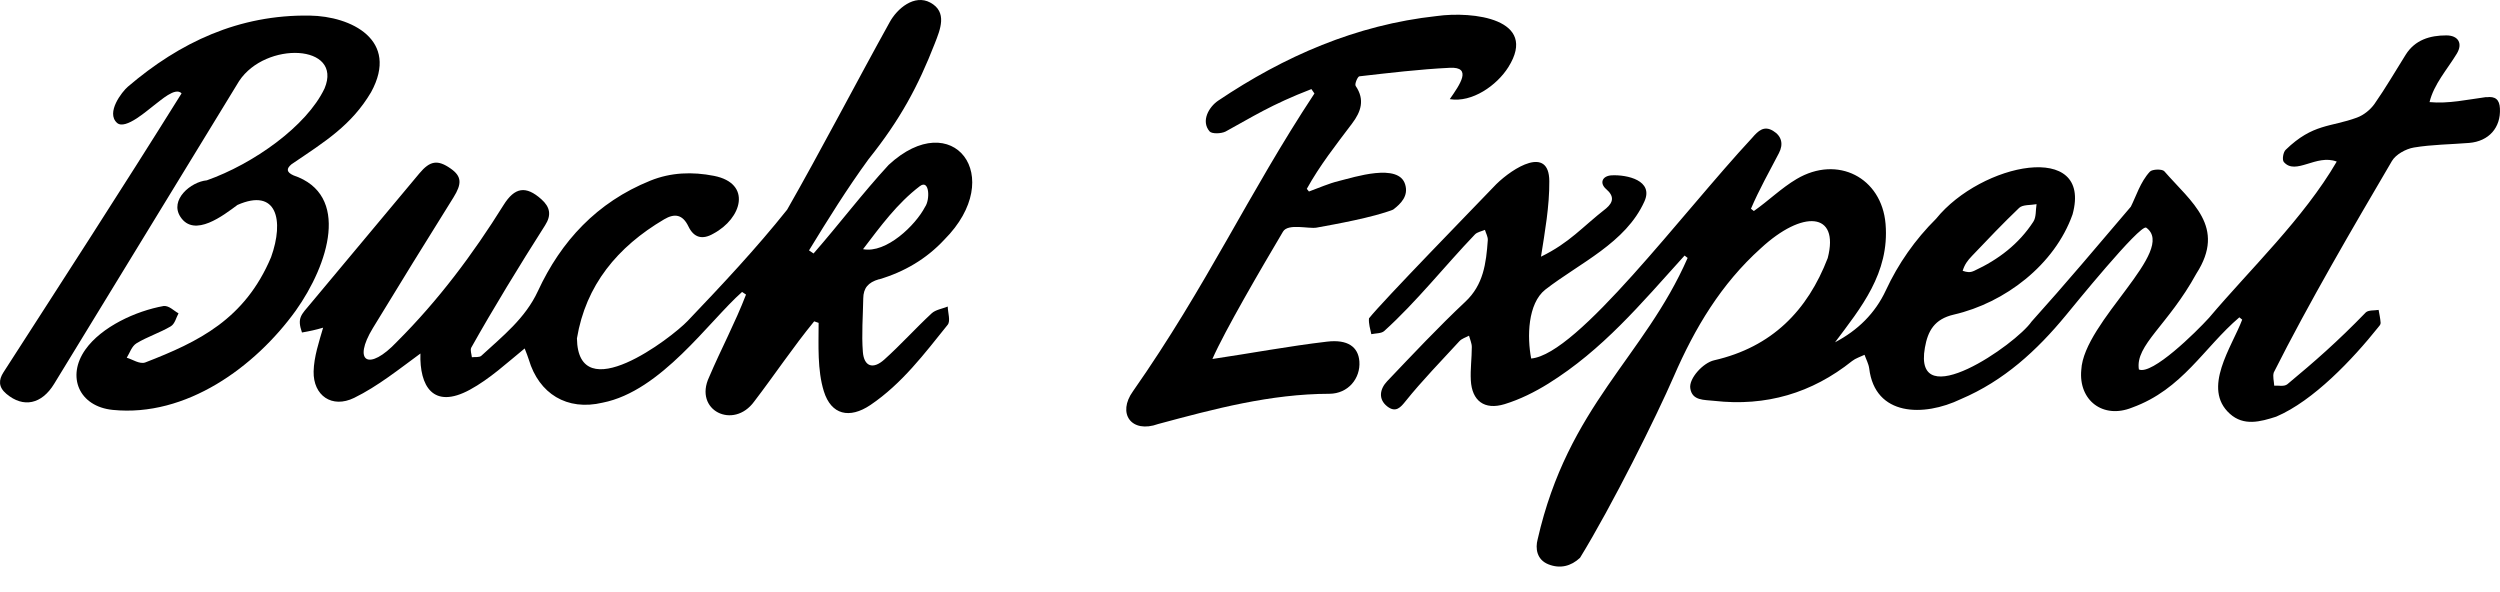
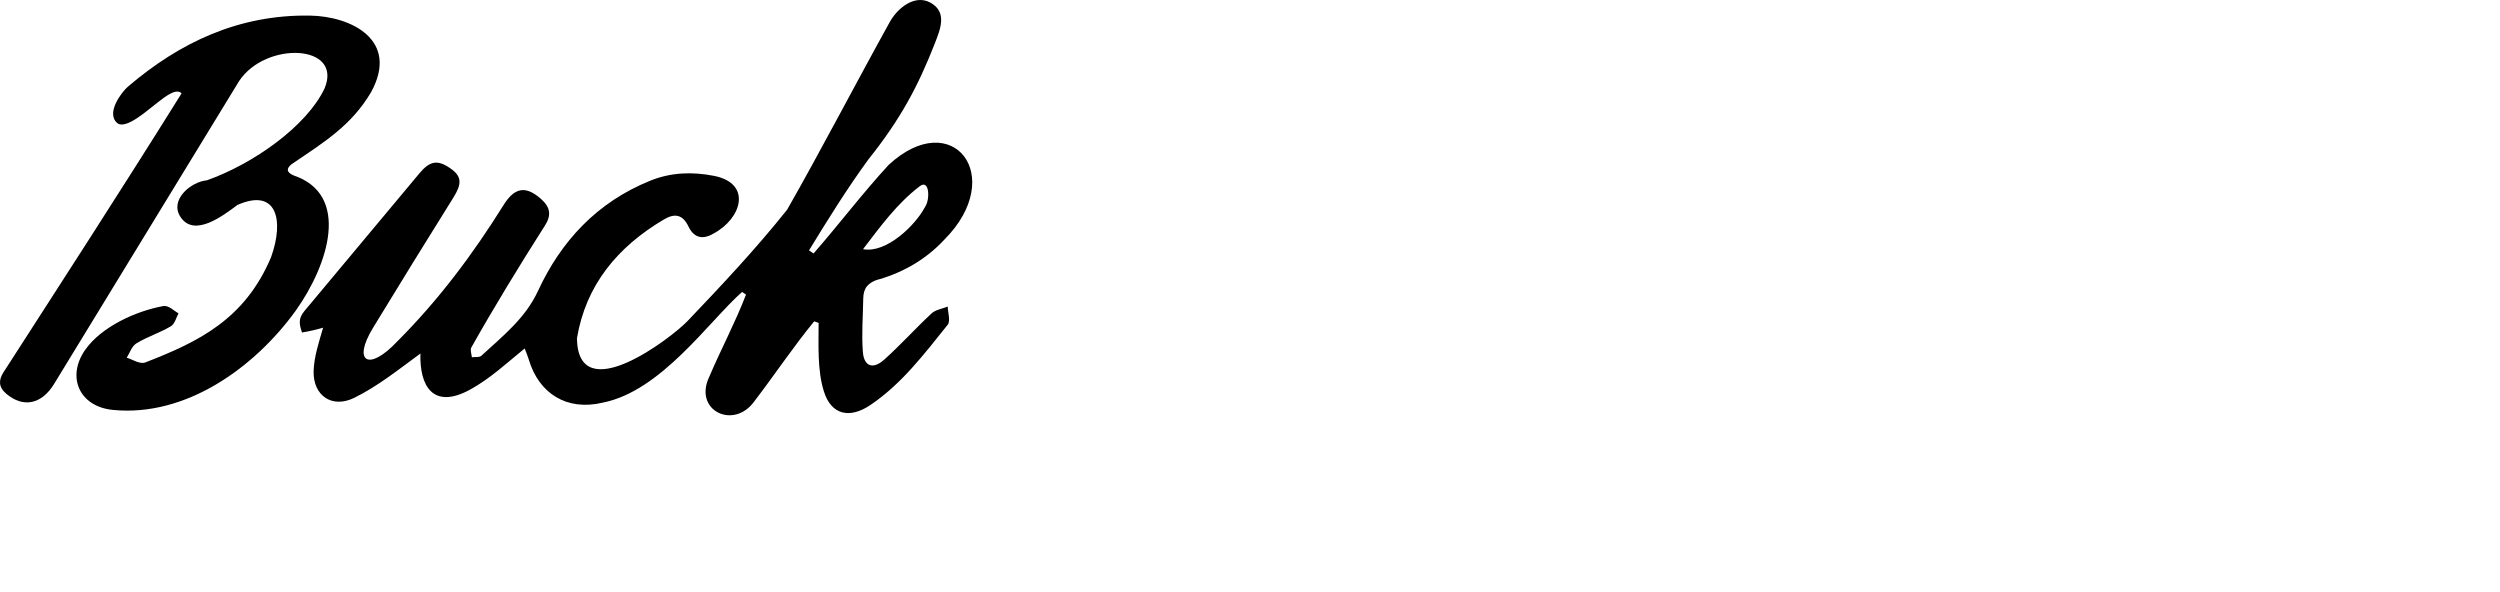
<svg xmlns="http://www.w3.org/2000/svg" width="76" height="18" viewBox="0 0 76 18" fill="none">
  <path fill-rule="evenodd" clip-rule="evenodd" d="M28.706 7.287C28.165 7.869 27.49 8.267 26.72 8.493L26.718 8.49C26.39 8.585 26.248 8.759 26.243 9.069C26.234 9.612 26.189 10.159 26.231 10.698C26.265 11.142 26.539 11.239 26.88 10.933C27.38 10.486 27.829 9.983 28.321 9.527C28.441 9.415 28.646 9.386 28.811 9.319C28.815 9.507 28.902 9.759 28.809 9.874C28.102 10.752 27.422 11.662 26.461 12.312C25.823 12.741 25.268 12.612 25.045 11.895C24.844 11.249 24.886 10.492 24.886 9.815C24.842 9.8 24.796 9.785 24.751 9.769C24.109 10.553 23.545 11.399 22.929 12.204C22.3 13.075 21.078 12.477 21.558 11.462C21.916 10.62 22.351 9.809 22.679 8.955C22.639 8.929 22.599 8.901 22.559 8.875C21.549 9.768 20.1 11.891 18.32 12.241C17.236 12.499 16.384 11.969 16.076 10.933C16.049 10.839 16.008 10.748 15.95 10.593C15.418 11.026 14.886 11.522 14.282 11.849C13.163 12.455 12.751 11.733 12.781 10.747C12.137 11.218 11.486 11.743 10.767 12.095C10.093 12.425 9.519 12.026 9.534 11.292C9.544 10.846 9.699 10.389 9.823 9.961C9.609 10.026 9.401 10.07 9.18 10.108C9.024 9.66 9.159 9.57 9.439 9.234C10.54 7.912 11.648 6.594 12.749 5.271C13.071 4.886 13.304 4.845 13.704 5.127C14.039 5.362 14.044 5.587 13.786 6.001C12.961 7.319 12.145 8.644 11.337 9.971C10.71 11 11.204 11.305 12.069 10.387C13.325 9.133 14.377 7.728 15.307 6.235C15.647 5.691 15.985 5.636 16.457 6.057C16.723 6.294 16.77 6.538 16.571 6.849C15.805 8.05 14.98 9.402 14.324 10.572C14.291 10.652 14.335 10.762 14.345 10.86C14.443 10.848 14.574 10.87 14.632 10.816C15.279 10.22 15.97 9.678 16.354 8.846C17.056 7.331 18.146 6.149 19.768 5.493C20.397 5.238 21.049 5.217 21.705 5.346C22.866 5.575 22.556 6.64 21.686 7.103C21.352 7.297 21.093 7.226 20.929 6.885C20.753 6.517 20.509 6.479 20.189 6.668C18.769 7.505 17.808 8.67 17.539 10.286C17.57 12.445 20.409 10.277 20.905 9.756C21.949 8.661 22.989 7.554 23.929 6.374C24.93 4.622 26.057 2.458 27.046 0.675C27.273 0.26 27.796 -0.183 28.28 0.078C28.809 0.364 28.585 0.894 28.417 1.323C27.91 2.622 27.371 3.631 26.402 4.842C25.75 5.736 25.17 6.669 24.594 7.612L24.732 7.706C25.507 6.82 26.217 5.878 27.015 5.013C28.957 3.214 30.627 5.363 28.706 7.287ZM27.965 5.658L27.966 5.657C27.271 6.186 26.773 6.873 26.236 7.575C26.944 7.711 27.835 6.843 28.12 6.292C28.279 6.073 28.258 5.438 27.965 5.658Z" fill="black" />
-   <path d="M39.87 2.707L39.867 2.709C39.898 2.753 39.929 2.797 39.959 2.842C37.949 5.885 36.7 8.668 34.444 11.892C33.953 12.57 34.393 13.185 35.208 12.89C36.914 12.431 38.616 11.975 40.412 11.971C40.984 11.969 41.363 11.502 41.325 10.987C41.292 10.547 40.974 10.311 40.341 10.386C39.174 10.523 38.018 10.741 36.857 10.913C37.23 10.06 38.348 8.147 39.004 7.04C39.158 6.784 39.784 6.963 40.023 6.92C40.584 6.819 41.752 6.608 42.35 6.373C42.6 6.184 42.818 5.951 42.719 5.614C42.528 4.938 41.157 5.391 40.699 5.503C40.389 5.578 40.094 5.713 39.792 5.822C39.77 5.795 39.749 5.768 39.727 5.741C40.117 5.034 40.614 4.403 41.1 3.759C41.376 3.395 41.498 3.032 41.212 2.612C41.175 2.557 41.272 2.326 41.325 2.32C42.239 2.216 43.154 2.106 44.074 2.061C44.764 2.027 44.383 2.569 44.073 3.014C44.753 3.127 45.505 2.596 45.853 2.042C46.781 0.568 44.772 0.335 43.675 0.488C41.221 0.756 39.041 1.711 37.031 3.061C36.75 3.252 36.503 3.68 36.771 3.994C36.84 4.075 37.122 4.066 37.257 3.999C38.066 3.559 38.626 3.188 39.87 2.707Z" fill="black" />
-   <path fill-rule="evenodd" clip-rule="evenodd" d="M73.858 3.104C73.991 2.557 74.396 2.111 74.687 1.631C74.873 1.324 74.736 1.077 74.37 1.076C73.867 1.075 73.414 1.214 73.132 1.665C72.819 2.163 72.524 2.674 72.186 3.157C72.062 3.334 71.857 3.5 71.651 3.575C70.849 3.871 70.314 3.751 69.488 4.551C69.408 4.621 69.371 4.859 69.429 4.926C69.791 5.341 70.412 4.674 71.037 4.912C70.029 6.643 68.409 8.177 67.155 9.661C66.756 10.1 65.426 11.41 65.022 11.232C64.905 10.488 65.908 9.89 66.77 8.317C67.686 6.892 66.617 6.15 65.795 5.206C65.732 5.133 65.427 5.141 65.356 5.219C65.065 5.532 64.933 5.979 64.777 6.284C63.779 7.455 62.789 8.634 61.759 9.777C61.282 10.47 58.147 12.648 58.517 10.568C58.606 10.063 58.803 9.7 59.399 9.563C60.95 9.206 62.463 8.051 63.006 6.517C63.624 4.259 60.229 4.953 58.858 6.649C58.217 7.286 57.708 8.013 57.33 8.826C57.006 9.523 56.479 10.041 55.785 10.406C56.562 9.368 57.447 8.303 57.321 6.805C57.202 5.397 55.861 4.706 54.617 5.442C54.152 5.717 53.76 6.106 53.317 6.415C53.288 6.391 53.258 6.369 53.229 6.346C53.477 5.765 53.786 5.217 54.078 4.657C54.222 4.383 54.165 4.137 53.902 3.978C53.626 3.81 53.45 3.976 53.267 4.189C51.119 6.499 47.967 10.771 46.548 10.899C46.421 10.246 46.441 9.23 46.976 8.805C48.026 7.991 49.422 7.386 49.99 6.124C50.278 5.485 49.464 5.307 48.996 5.33C48.706 5.345 48.618 5.568 48.828 5.749C49.081 5.966 49.043 6.151 48.828 6.334C48.082 6.916 47.726 7.372 46.846 7.803C46.964 7.049 47.105 6.269 47.099 5.506C47.092 4.419 46.001 5.095 45.487 5.599C44.803 6.313 42.034 9.152 41.617 9.678C41.603 9.842 41.655 10 41.688 10.159C41.822 10.13 41.994 10.141 42.08 10.063C43.068 9.17 43.918 8.087 44.838 7.127C44.908 7.054 45.038 7.033 45.142 6.988C45.172 7.092 45.235 7.198 45.229 7.299C45.179 8.008 45.096 8.658 44.548 9.171C43.723 9.946 42.948 10.772 42.168 11.591C41.947 11.825 41.891 12.133 42.171 12.354C42.435 12.561 42.584 12.376 42.726 12.2C43.237 11.564 43.815 10.973 44.365 10.373C44.443 10.289 44.56 10.259 44.658 10.205C44.688 10.32 44.743 10.434 44.743 10.55C44.743 10.887 44.695 11.224 44.713 11.56C44.746 12.184 45.124 12.474 45.74 12.286C46.206 12.143 46.657 11.918 47.069 11.662C48.721 10.632 49.865 9.258 51.211 7.769C51.242 7.793 51.272 7.816 51.304 7.841C49.982 10.859 47.671 12.33 46.745 16.394C46.67 16.672 46.716 17.013 47.07 17.155C47.427 17.297 47.758 17.214 48.033 16.957C49.008 15.369 50.356 12.659 50.884 11.442C51.524 9.968 52.32 8.635 53.527 7.549C54.799 6.372 55.927 6.436 55.563 7.845C54.95 9.439 53.87 10.55 52.109 10.953C51.772 11.03 51.343 11.502 51.384 11.799C51.437 12.19 51.812 12.151 52.112 12.186C53.686 12.364 55.082 11.951 56.304 10.975C56.412 10.89 56.555 10.848 56.682 10.786C56.73 10.924 56.805 11.059 56.824 11.201C57 12.657 58.477 12.678 59.61 12.133C60.919 11.577 61.923 10.654 62.804 9.584C63.01 9.335 65.053 6.814 65.244 6.92C66.202 7.605 63.343 9.775 63.271 11.246C63.183 12.17 63.932 12.749 64.817 12.39C66.347 11.836 66.998 10.566 68.076 9.647C68.105 9.671 68.134 9.693 68.163 9.717C67.85 10.546 66.929 11.806 67.788 12.579C68.21 12.96 68.713 12.822 69.195 12.667C70.328 12.185 71.519 10.925 72.298 9.949C72.328 9.912 72.376 9.865 72.371 9.814C72.362 9.682 72.332 9.552 72.31 9.421C72.178 9.443 72.008 9.422 71.923 9.495C71.046 10.399 70.371 10.985 69.539 11.678C69.437 11.763 69.263 11.713 69.136 11.724C69.13 11.59 69.085 11.444 69.123 11.323C70.191 9.201 71.527 6.919 72.714 4.896C72.83 4.697 73.136 4.526 73.38 4.485C73.936 4.392 74.501 4.391 75.062 4.345C75.665 4.295 76.027 3.877 75.998 3.297C75.985 3.028 75.858 2.92 75.589 2.956L75.582 2.951C75.011 3.027 74.433 3.159 73.858 3.104ZM59.952 7.776C60.421 7.283 60.89 6.79 61.383 6.319C61.492 6.216 61.731 6.241 61.911 6.207C61.881 6.386 61.906 6.6 61.812 6.742C61.376 7.413 60.754 7.892 60.017 8.232C59.881 8.295 59.798 8.275 59.665 8.233C59.725 8.04 59.81 7.924 59.952 7.776Z" fill="black" />
  <path d="M0.194 11.973C-0.052 11.766 -0.043 11.55 0.105 11.319C1.873 8.572 3.626 5.872 5.52 2.838C5.33 2.635 4.882 3.057 4.696 3.191C4.513 3.323 3.814 3.968 3.557 3.735C3.215 3.426 3.705 2.791 3.888 2.635C5.466 1.286 7.266 0.44 9.418 0.474C10.668 0.492 12.154 1.211 11.28 2.804C10.683 3.811 9.886 4.3 8.865 4.991C8.699 5.128 8.705 5.234 8.923 5.332C10.661 5.918 9.989 8.039 8.991 9.443C7.75 11.163 5.654 12.685 3.428 12.461C2.402 12.358 2.014 11.446 2.597 10.625C3.085 9.937 4.124 9.454 4.978 9.302C5.145 9.29 5.286 9.45 5.427 9.525C5.354 9.655 5.32 9.845 5.187 9.923C4.855 10.118 4.483 10.235 4.153 10.434C3.999 10.528 3.946 10.73 3.853 10.875C4.021 10.921 4.25 11.083 4.42 11.017C6.036 10.39 7.444 9.709 8.241 7.817C8.644 6.694 8.416 5.702 7.219 6.23C6.802 6.538 5.908 7.241 5.485 6.592C5.147 6.077 5.801 5.526 6.288 5.482C7.697 4.984 9.322 3.839 9.867 2.687C10.433 1.336 8.074 1.245 7.269 2.464L1.646 11.669C1.269 12.289 0.711 12.409 0.194 11.973Z" fill="black" />
</svg>